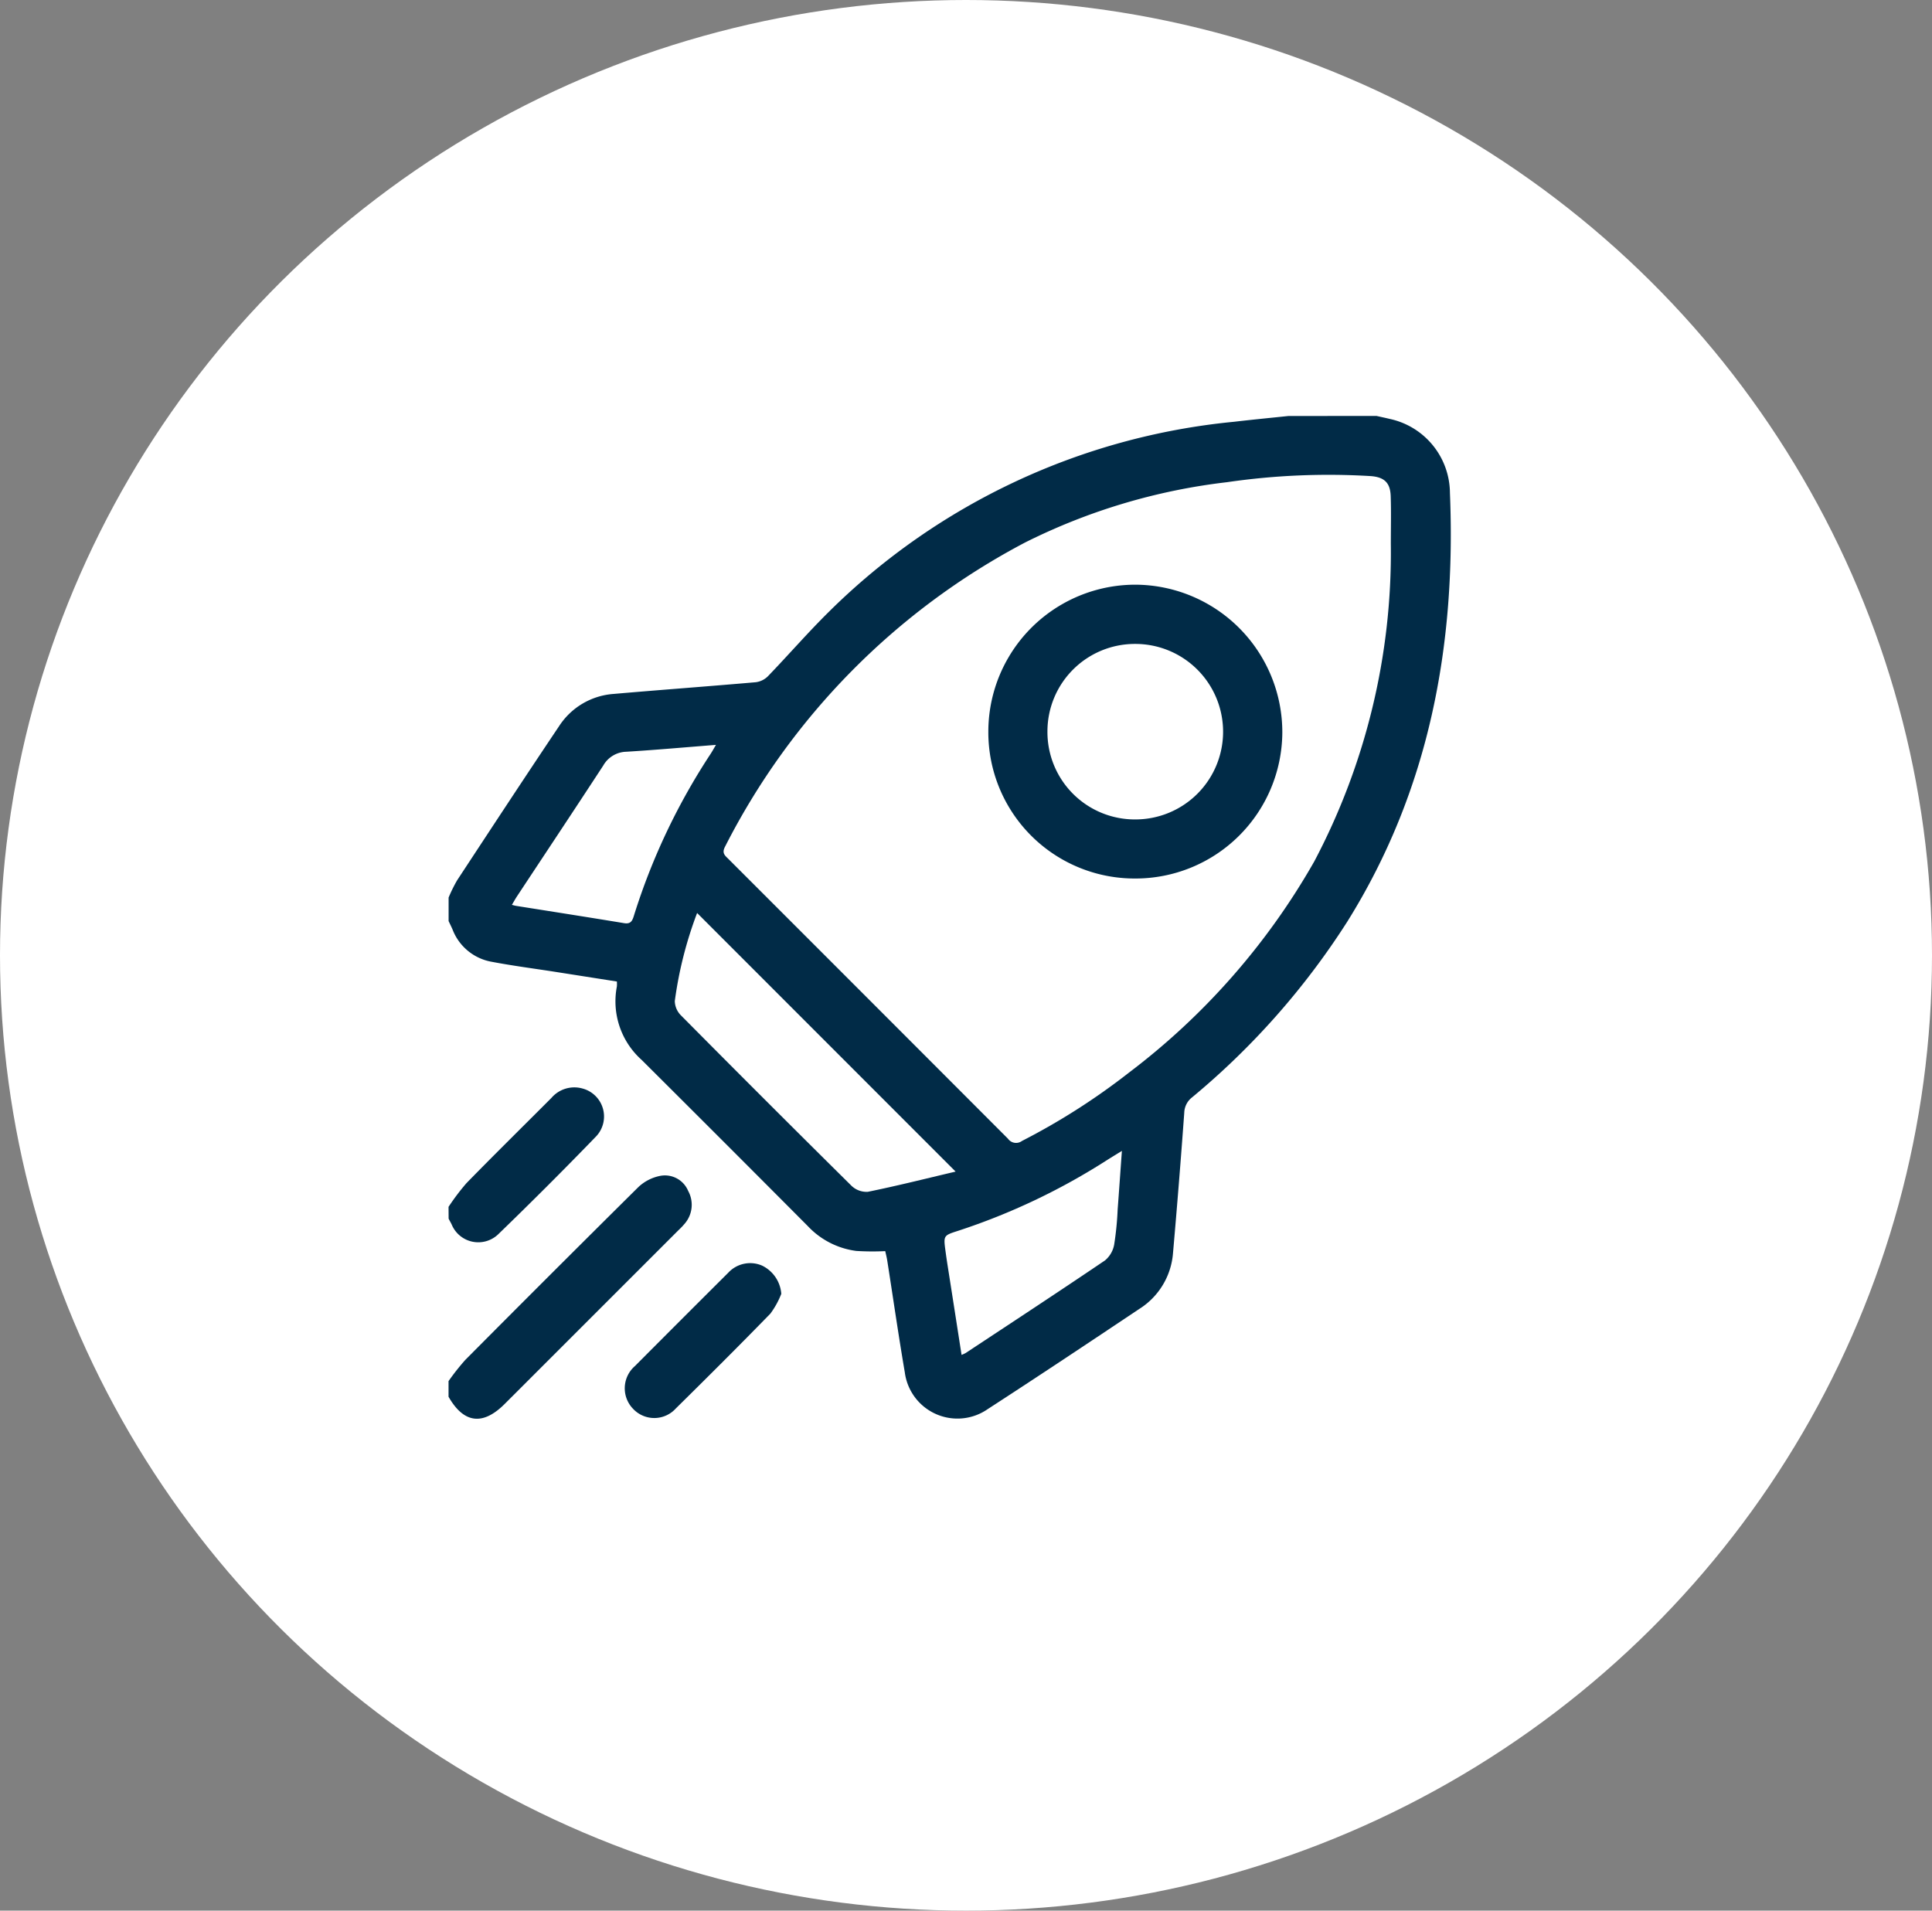
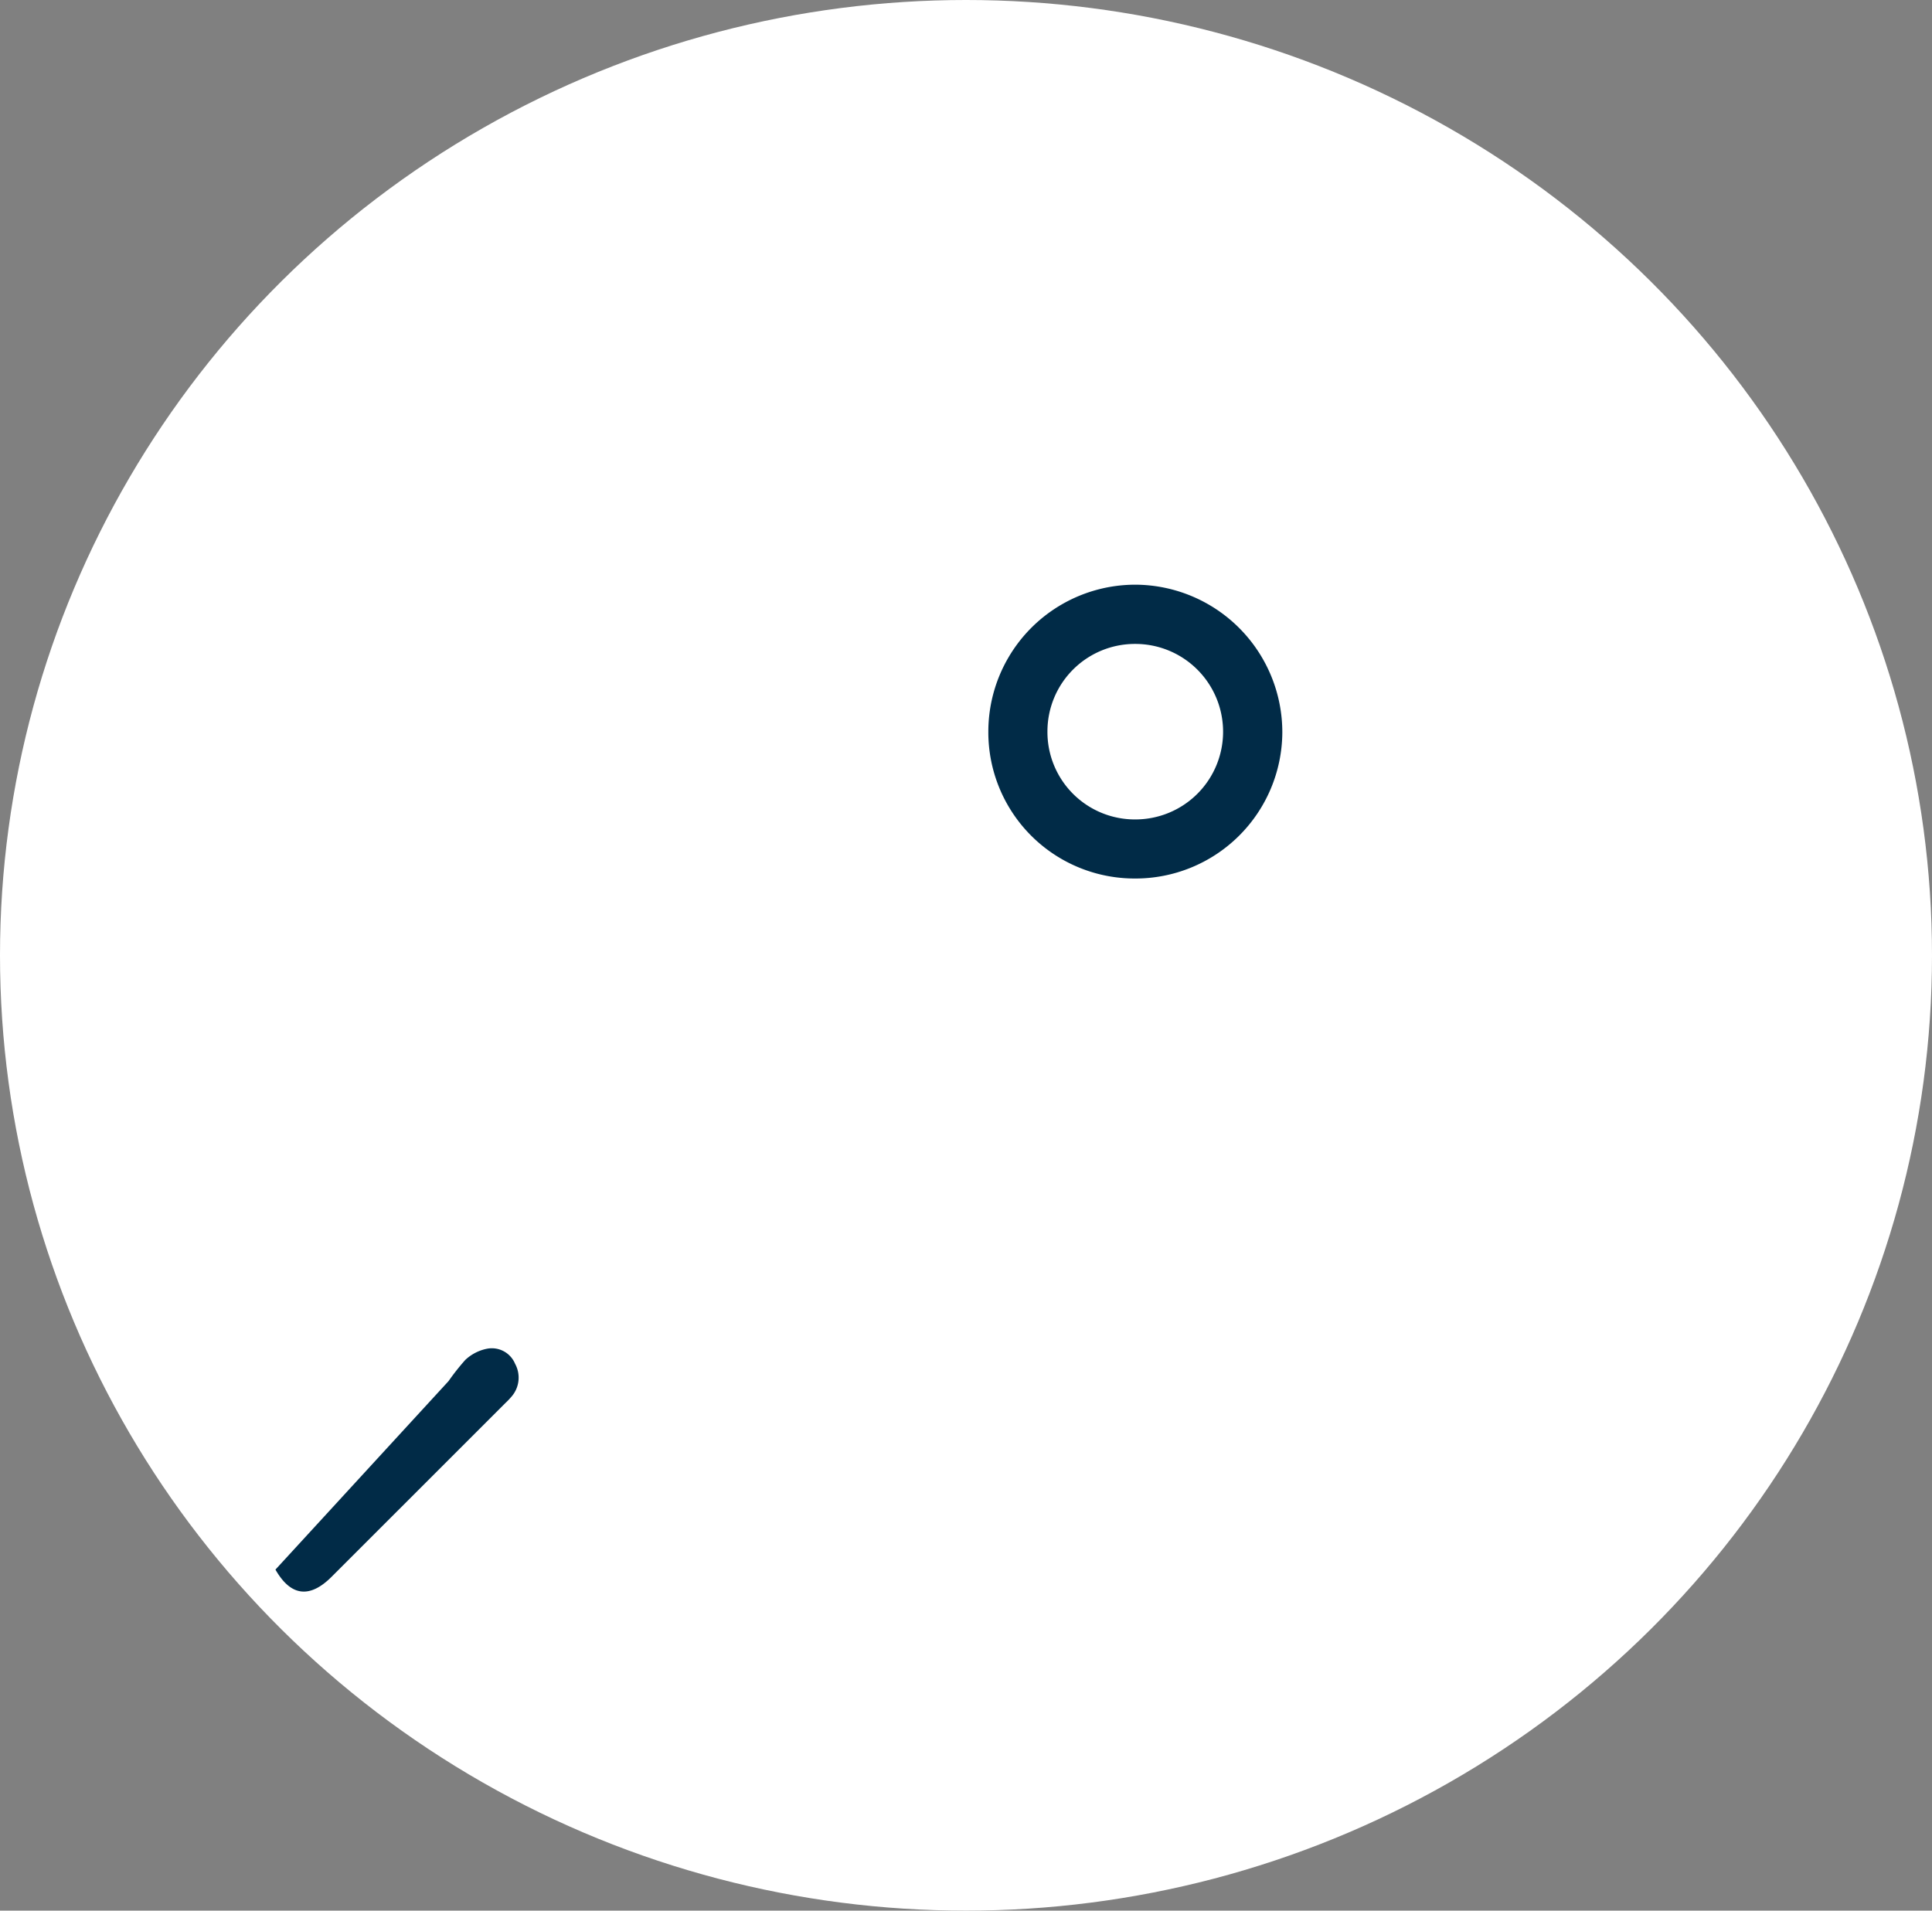
<svg xmlns="http://www.w3.org/2000/svg" width="91" height="90" viewBox="0 0 91 90">
  <rect x="0" y="0" width="91" height="90" fill="#808080" stroke="none" />
  <g id="Group_2576" data-name="Group 2576" transform="translate(-1033 -996)">
    <ellipse id="Ellipse_7" data-name="Ellipse 7" cx="45.5" cy="45" rx="45.5" ry="45" transform="translate(1033 996)" fill="#fff" />
    <g id="Group_2536" data-name="Group 2536" transform="translate(-803.653 1127.056)">
-       <path id="Path_298" data-name="Path 298" d="M1901.492-111.463c.207.047.414.09.62.14a3.589,3.589,0,0,1,2.835,3.483c.294,7.174-.97,14-4.824,20.181a35.633,35.633,0,0,1-7.32,8.293.95.95,0,0,0-.37.73q-.24,3.307-.53,6.61a3.417,3.417,0,0,1-1.588,2.627c-2.373,1.587-4.749,3.169-7.144,4.722a2.5,2.5,0,0,1-3.9-1.733c-.3-1.753-.552-3.514-.828-5.27-.026-.163-.068-.323-.094-.442a12.246,12.246,0,0,1-1.364-.009,3.8,3.8,0,0,1-2.287-1.174q-3.9-3.919-7.821-7.823a3.7,3.7,0,0,1-1.168-3.463,1.579,1.579,0,0,0,0-.231l-2.9-.455c-1-.156-2-.285-3-.475a2.425,2.425,0,0,1-1.839-1.517c-.058-.135-.124-.267-.187-.4v-1.107a6.975,6.975,0,0,1,.4-.812c1.593-2.424,3.184-4.85,4.8-7.257a3.342,3.342,0,0,1,2.566-1.523c2.232-.194,4.468-.357,6.7-.552a.986.986,0,0,0,.572-.279c.97-1.006,1.886-2.065,2.88-3.045a31.4,31.4,0,0,1,19.083-8.945c.852-.1,1.706-.182,2.559-.272Zm.671,6.035c0-.752.019-1.505-.006-2.257-.021-.636-.306-.9-.95-.945a33.051,33.051,0,0,0-6.755.287,28.592,28.592,0,0,0-9.515,2.841A33.171,33.171,0,0,0,1870.8-91.167c-.157.3,0,.41.163.573q6.587,6.584,13.167,13.176a.466.466,0,0,0,.66.106,31.494,31.494,0,0,0,5.038-3.218,32.788,32.788,0,0,0,8.726-9.943A31.164,31.164,0,0,0,1902.163-105.428Zm-20.5,29.559L1869.488-88.05a18.61,18.61,0,0,0-1.051,4.15.985.985,0,0,0,.3.683q3.99,4.025,8.018,8.013a1.025,1.025,0,0,0,.774.288C1878.893-75.193,1880.24-75.533,1881.667-75.869Zm.277,8.636a1.634,1.634,0,0,0,.2-.091c2.19-1.447,4.385-2.887,6.558-4.359a1.259,1.259,0,0,0,.435-.752,14.455,14.455,0,0,0,.163-1.648c.068-.894.129-1.789.2-2.76-.273.168-.479.293-.682.421a30.6,30.6,0,0,1-7.041,3.346c-.684.219-.684.222-.584.962q.046.342.1.683C1881.507-70.042,1881.724-68.651,1881.944-67.234Zm-21.177-21.2c.086.021.143.039.2.048,1.7.27,3.392.534,5.086.814.317.053.39-.115.464-.358a30.263,30.263,0,0,1,3.614-7.621c.076-.117.142-.239.249-.419-1.476.116-2.851.24-4.229.324a1.287,1.287,0,0,0-1.082.653c-1.351,2.069-2.72,4.127-4.082,6.19C1860.913-88.693,1860.848-88.574,1860.767-88.438Z" fill="#012b47" />
-       <path id="Path_299" data-name="Path 299" d="M1857.78,263.654a10.908,10.908,0,0,1,.79-1q4.061-4.086,8.153-8.142a2.093,2.093,0,0,1,1.025-.526,1.186,1.186,0,0,1,1.32.712,1.358,1.358,0,0,1-.174,1.55,3.428,3.428,0,0,1-.287.3q-4.09,4.09-8.181,8.18c-1.034,1.034-1.93.918-2.646-.338Z" transform="translate(0 -329.653)" fill="#012b47" />
-       <path id="Path_300" data-name="Path 300" d="M1857.78,217.193a10.67,10.67,0,0,1,.845-1.118c1.319-1.351,2.665-2.674,4-4.013a1.419,1.419,0,0,1,1.46-.445,1.364,1.364,0,0,1,.654,2.248q-2.272,2.35-4.623,4.623a1.356,1.356,0,0,1-2.189-.466c-.044-.093-.1-.183-.143-.275Z" transform="translate(0 -291.4)" fill="#012b47" />
-       <path id="Path_301" data-name="Path 301" d="M1949.923,297.584a4,4,0,0,1-.515.933c-1.467,1.506-2.956,2.99-4.453,4.466a1.367,1.367,0,0,1-2.013.017,1.386,1.386,0,0,1,.086-2.013q2.191-2.2,4.394-4.395a1.408,1.408,0,0,1,1.6-.336A1.612,1.612,0,0,1,1949.923,297.584Z" transform="translate(-76.47 -367.694)" fill="#012b47" />
+       <path id="Path_299" data-name="Path 299" d="M1857.78,263.654a10.908,10.908,0,0,1,.79-1a2.093,2.093,0,0,1,1.025-.526,1.186,1.186,0,0,1,1.32.712,1.358,1.358,0,0,1-.174,1.55,3.428,3.428,0,0,1-.287.3q-4.09,4.09-8.181,8.18c-1.034,1.034-1.93.918-2.646-.338Z" transform="translate(0 -329.653)" fill="#012b47" />
      <path id="Path_302" data-name="Path 302" d="M2117.5-23.415a6.924,6.924,0,0,1,6.975-6.9,6.951,6.951,0,0,1,6.872,6.974,6.917,6.917,0,0,1-6.964,6.866A6.89,6.89,0,0,1,2117.5-23.415Zm6.912-4.11a4.12,4.12,0,0,0-4.128,4.128,4.117,4.117,0,0,0,4.161,4.139,4.13,4.13,0,0,0,4.112-4.148A4.134,4.134,0,0,0,2124.413-27.525Z" transform="translate(-234.295 -73.199)" fill="#012b47" />
    </g>
  </g>
</svg>